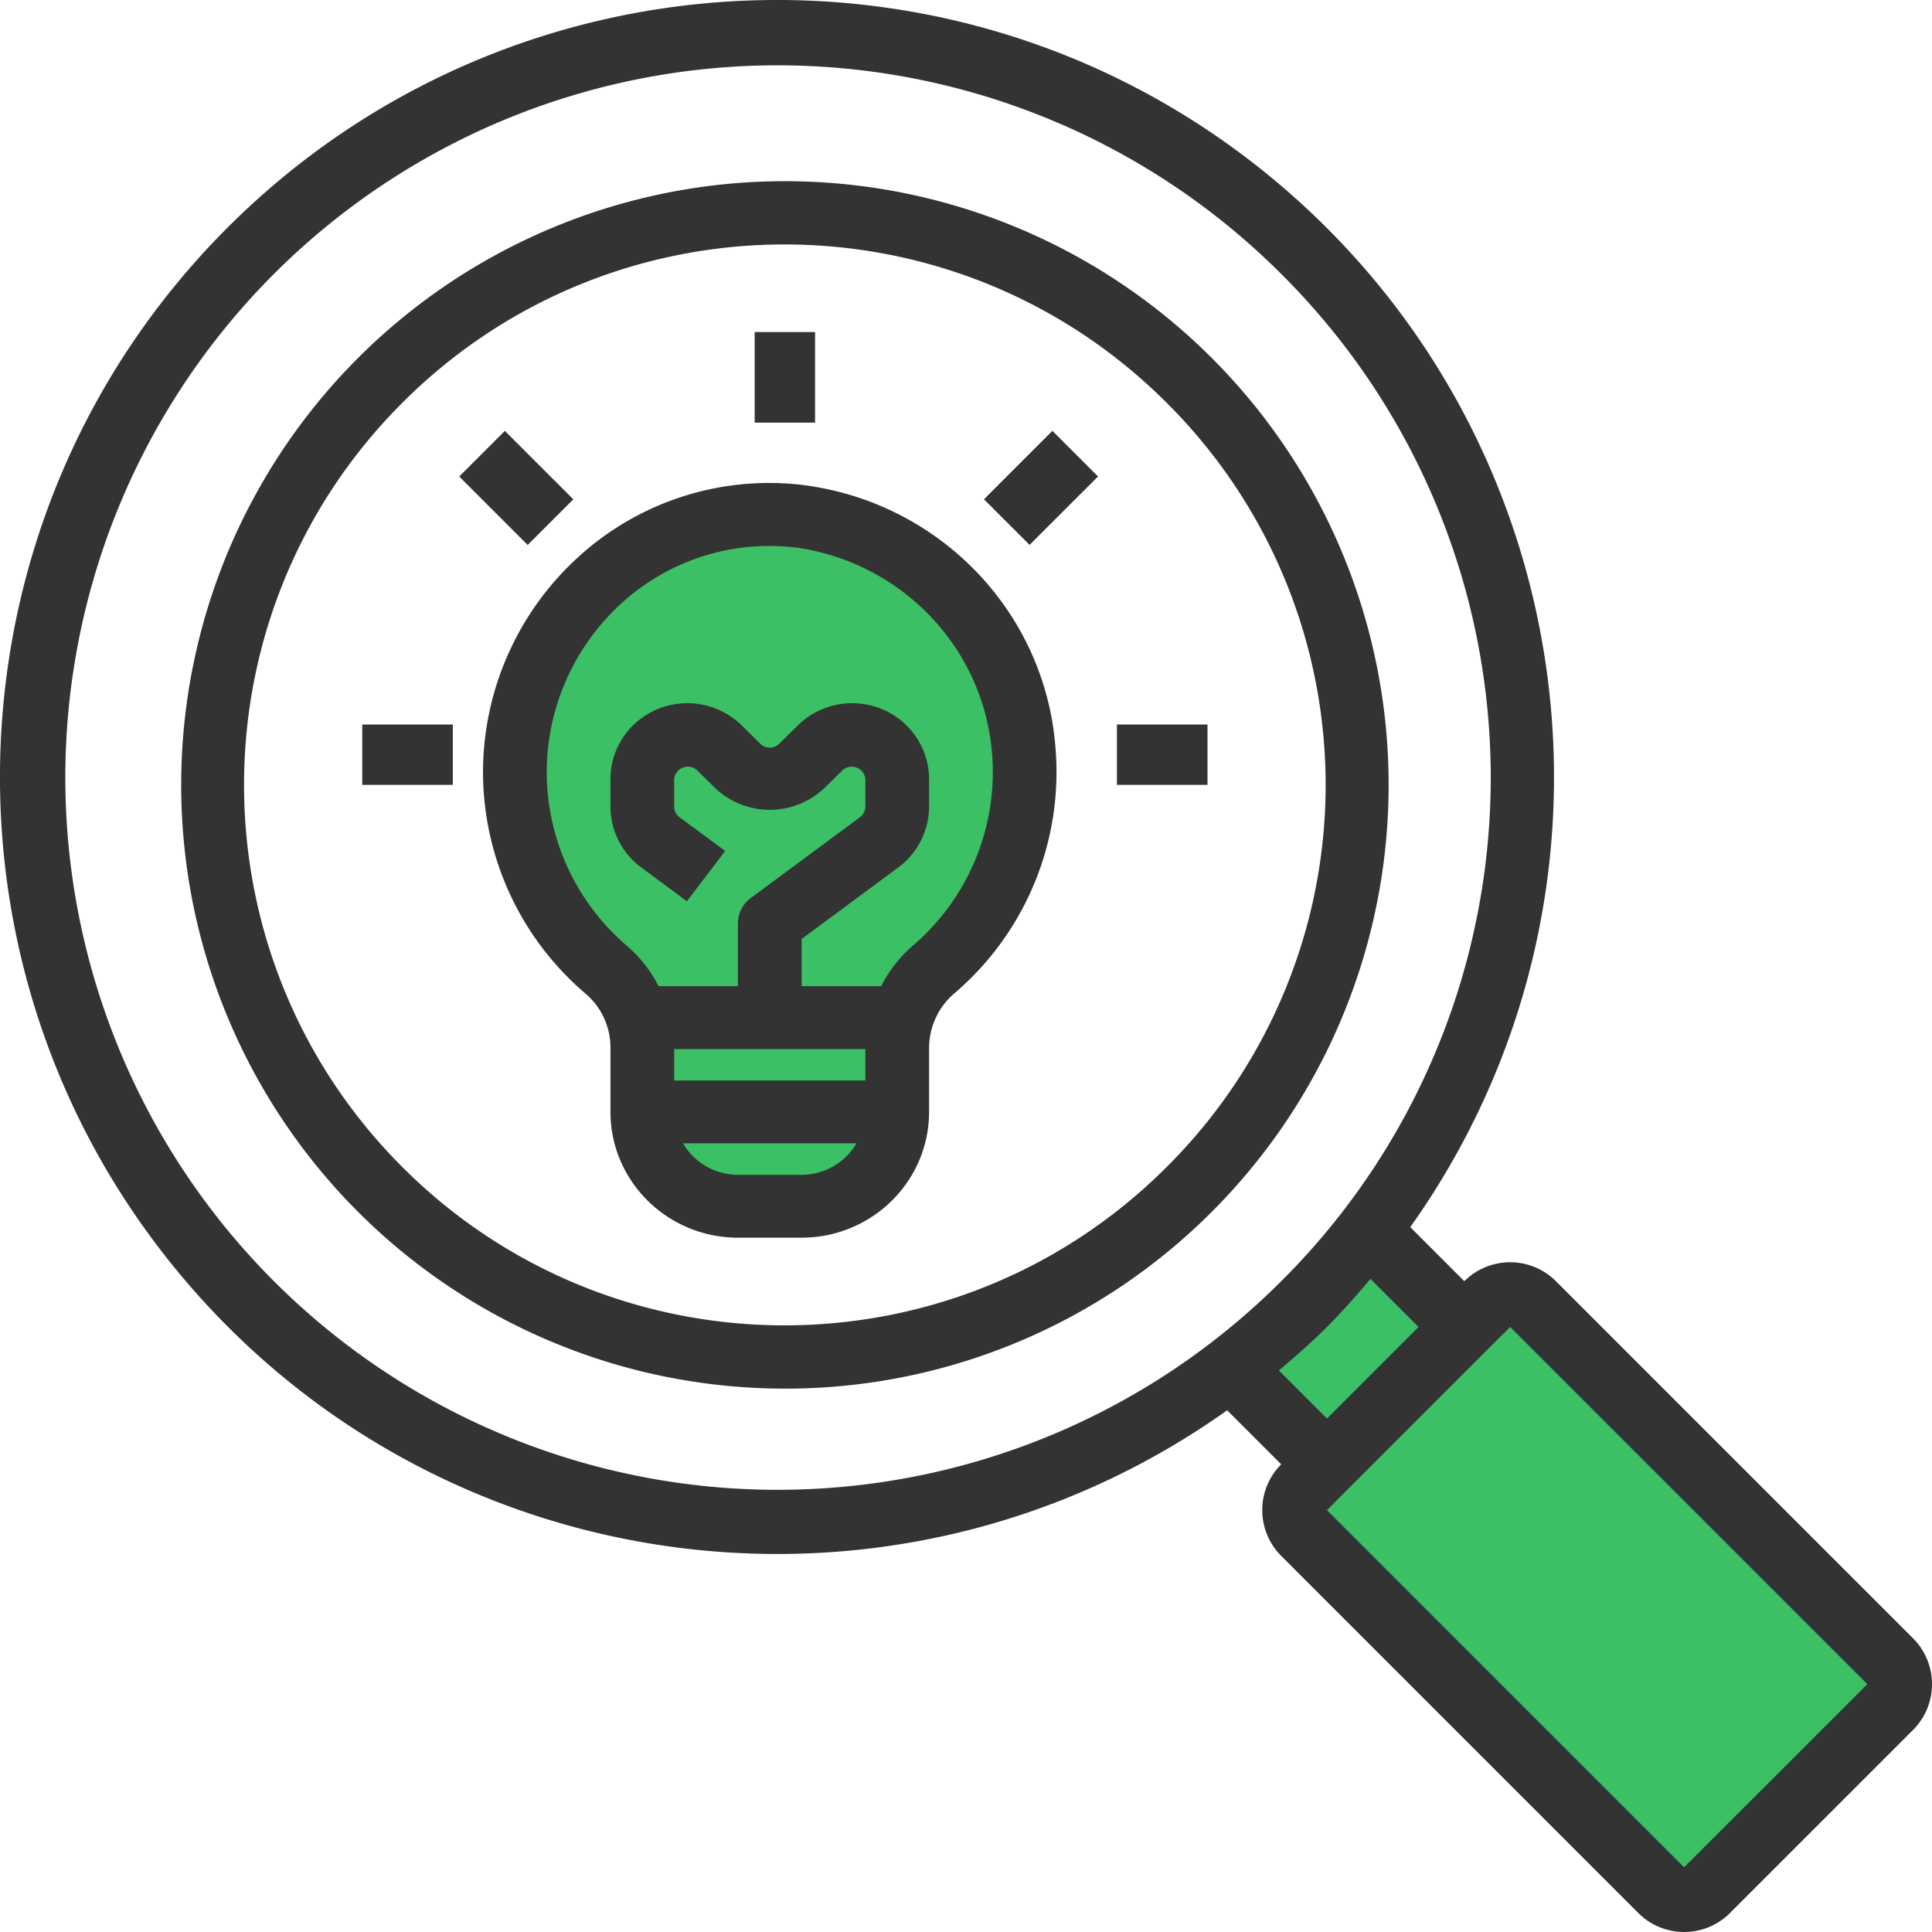
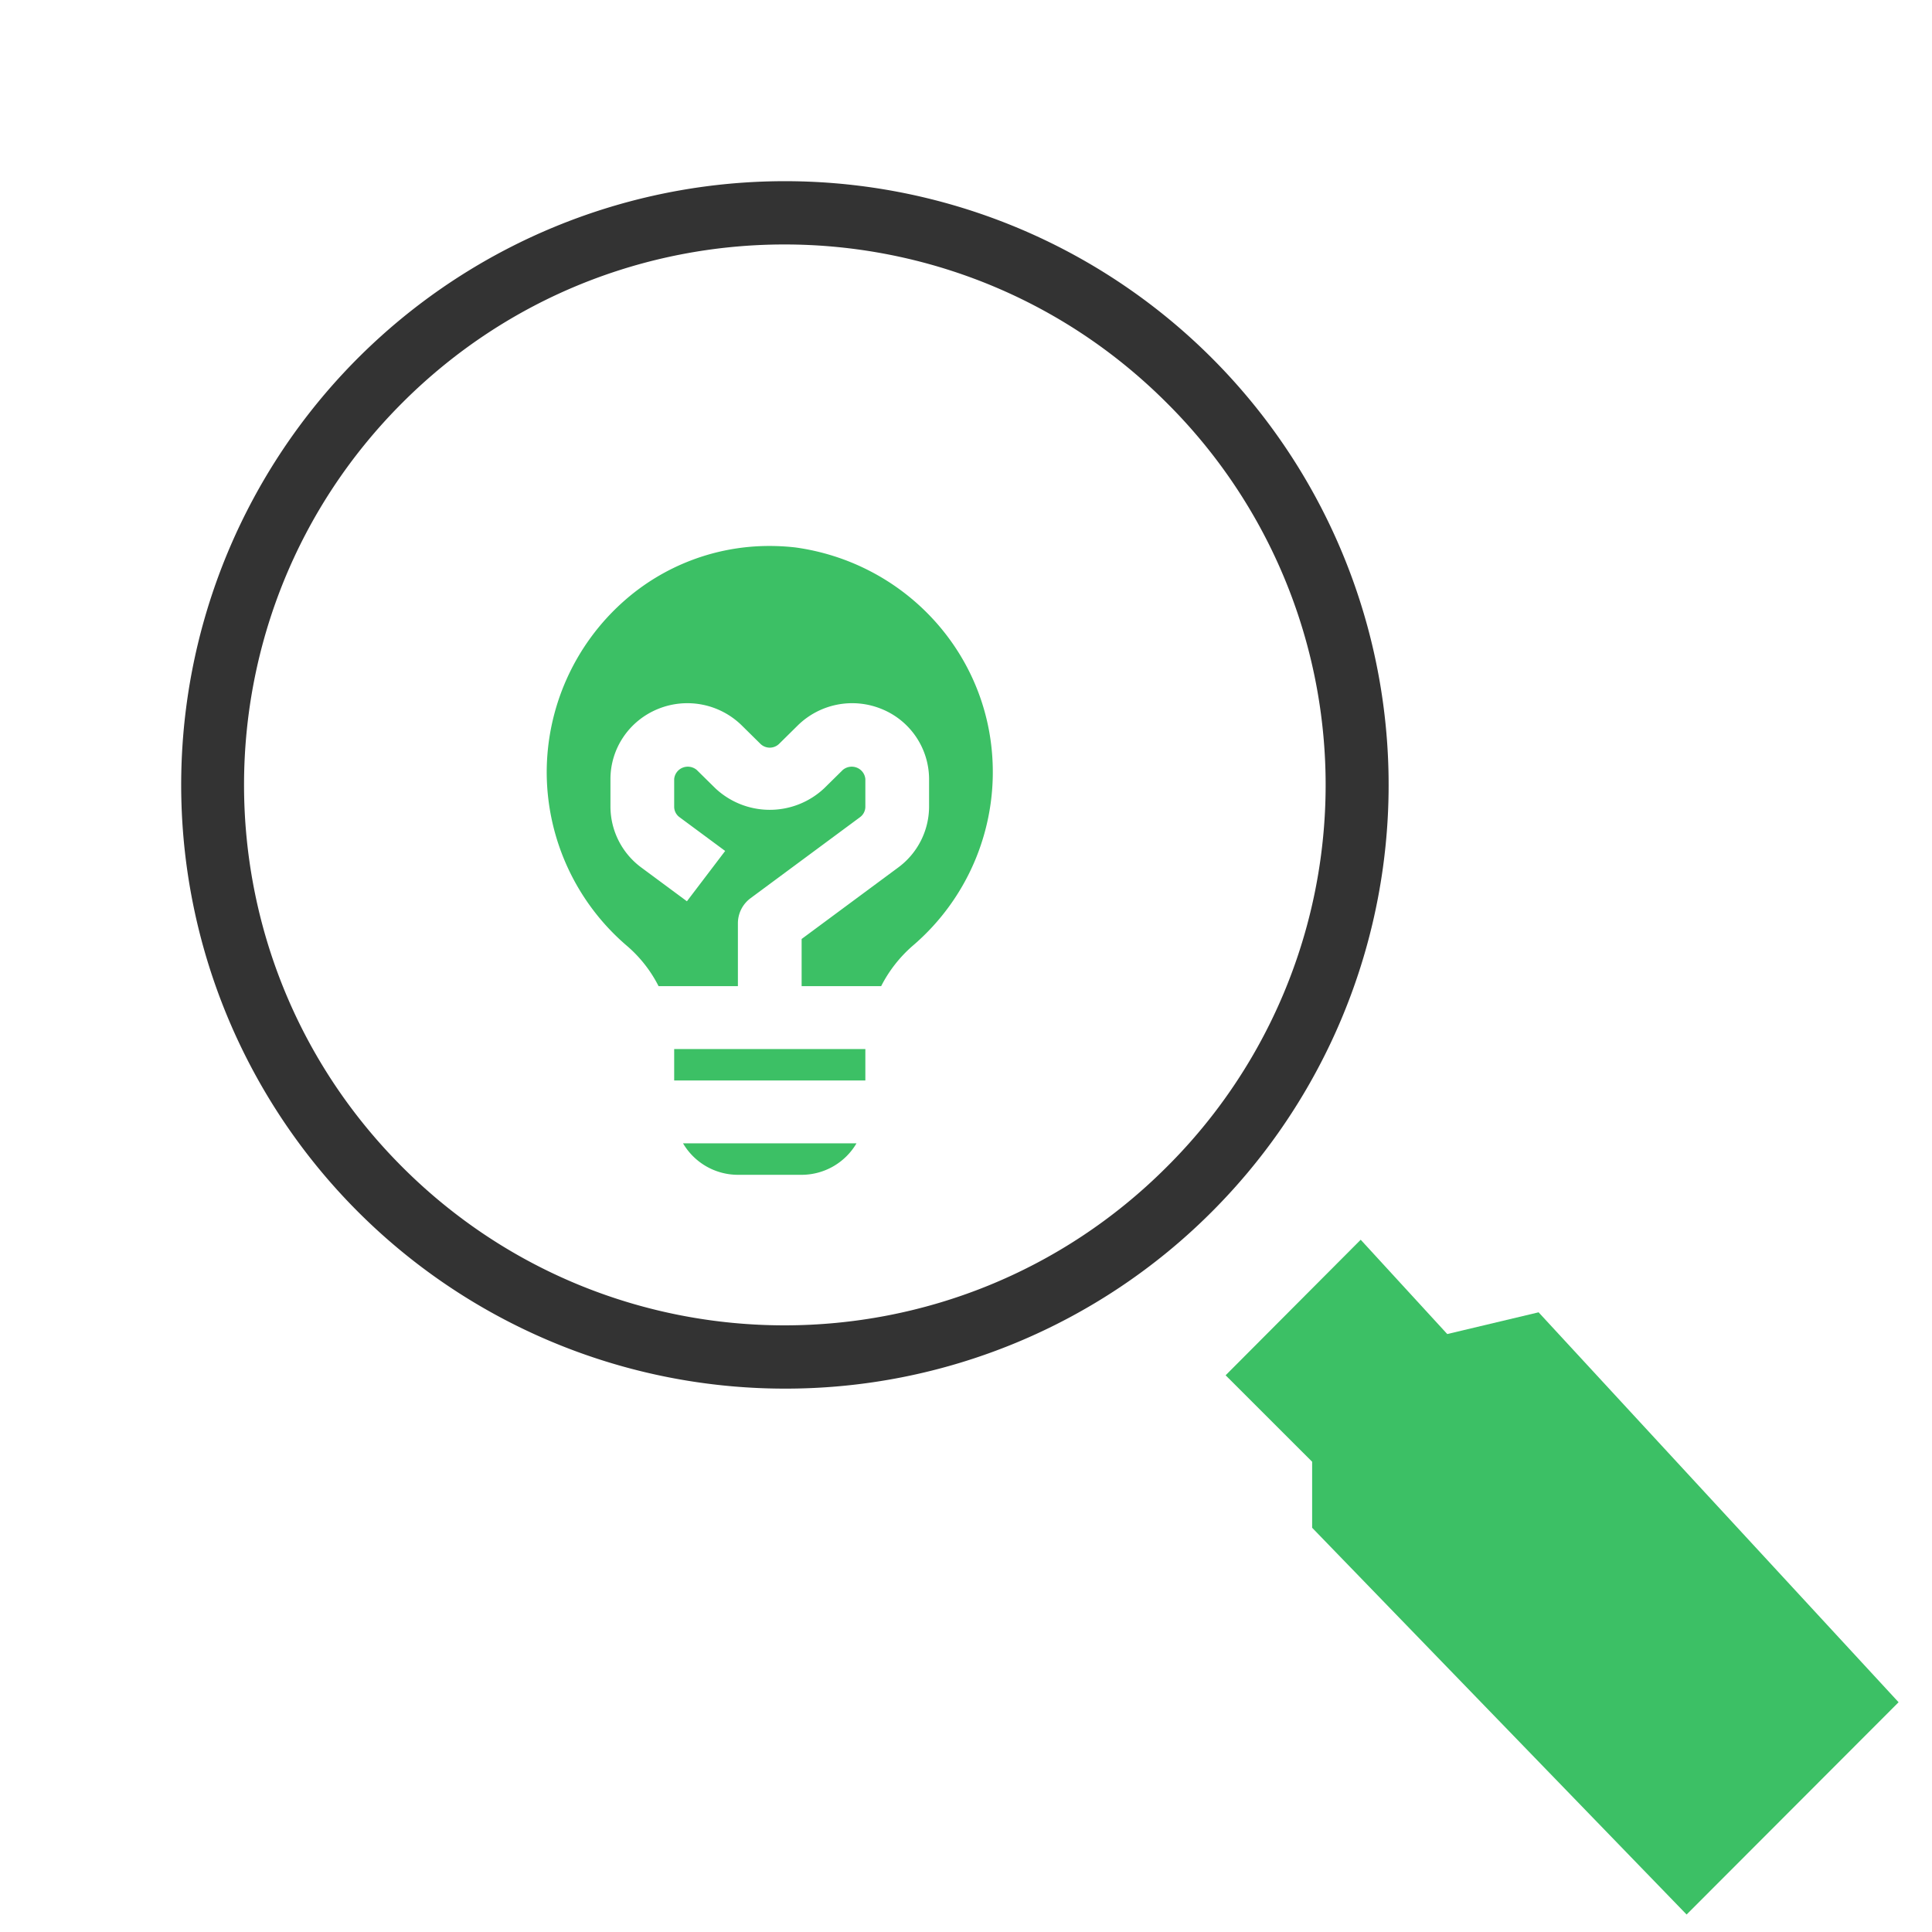
<svg xmlns="http://www.w3.org/2000/svg" width="64" height="64">
  <g fill="none" fill-rule="evenodd">
    <path fill="#3CC065" d="M40.6 45.558l4.475-4.49 2.867 3.124 3.026-.72 11.925 12.917-7.022 7.032-12.405-12.812v-2.187z" />
-     <path d="M34.952 24.628a9.637 9.637 0 01-3.335 8.276 2.384 2.384 0 00-.84 1.822v2.108c-.003 2.3-1.891 4.163-4.222 4.166h-2.111c-2.33-.003-4.22-1.866-4.222-4.166v-2.109a2.339 2.339 0 00-.815-1.8 9.656 9.656 0 01-3.406-7.244 9.65 9.65 0 013.25-7.314 9.373 9.373 0 017.33-2.303c4.483.56 7.966 4.123 8.371 8.564z" fill="#333" fill-rule="nonzero" />
    <path d="M26.344 18.134a7.582 7.582 0 00-.85-.048 7.256 7.256 0 00-4.836 1.835 7.58 7.58 0 00-2.547 5.737 7.584 7.584 0 002.668 5.684c.43.371.782.822 1.037 1.326h2.628v-2.083c0-.328.156-.637.422-.833l3.625-2.683a.432.432 0 00.175-.345v-.915a.448.448 0 00-.279-.378.459.459 0 00-.467.073l-.619.61a2.634 2.634 0 01-3.603 0l-.619-.61a.459.459 0 00-.467-.073.448.448 0 00-.279.378v.915c0 .136.065.264.175.345l1.514 1.12-1.267 1.667-1.513-1.12a2.515 2.515 0 01-1.02-2.012v-.915c0-1.017.62-1.934 1.573-2.323a2.573 2.573 0 012.777.545l.618.61a.443.443 0 00.619 0l.618-.61a2.573 2.573 0 012.777-.545 2.514 2.514 0 011.573 2.323v.915a2.514 2.514 0 01-1.02 2.011l-3.202 2.37v1.563h2.634c.26-.51.616-.966 1.05-1.342a7.567 7.567 0 002.612-6.5c-.34-3.447-3.032-6.214-6.507-6.692zm2.322 16.617h-6.333v1.041h6.333zm-4.222 4.166h2.11a2.109 2.109 0 001.818-1.042h-5.745a2.109 2.109 0 001.817 1.042z" fill="#3CC065" fill-rule="nonzero" />
-     <path fill="#333" fill-rule="nonzero" d="M27 11h-2v3h2zM15 24h-3v2h3zm25 0h-3v2h3zm-3.626-8.216l-1.512-1.512-2.267 2.268 1.511 1.51zm-17.382.757l-2.268-2.267-1.511 1.511 2.267 2.267z" />
    <path d="M25.987 46a19.999 19.999 0 1114.148-5.85A19.946 19.946 0 0125.987 46zm12.659-32.658c-6.991-6.992-18.327-6.992-25.318 0-6.992 6.991-6.992 18.327 0 25.318 6.991 6.992 18.327 6.992 25.318 0a17.845 17.845 0 000-25.318z" fill="#333" fill-rule="nonzero" />
-     <path d="M57.306 63.373a2.148 2.148 0 01-3.033 0L42.442 51.541a2.144 2.144 0 010-3.033l-1.791-1.79c-10.907 7.751-25.934 5.854-34.57-4.365C-2.558 32.133-1.924 17 7.538 7.539 17.001-1.923 32.134-2.557 42.353 6.08c10.22 8.637 12.117 23.664 4.364 34.57l1.79 1.79h.002a2.148 2.148 0 013.032 0l11.833 11.833a2.148 2.148 0 010 3.032l-6.068 6.067zM42.442 9.075a23.594 23.594 0 100 33.366 23.52 23.52 0 000-33.366zm2.956 33.29a25.8 25.8 0 01-1.44 1.593c-.512.512-1.05.98-1.594 1.44l1.594 1.594 3.033-3.034-1.593-1.594zm4.627 1.593l-6.067 6.067 11.83 11.832 6.069-6.067-11.832-11.832z" fill="#333" fill-rule="nonzero" />
  </g>
</svg>